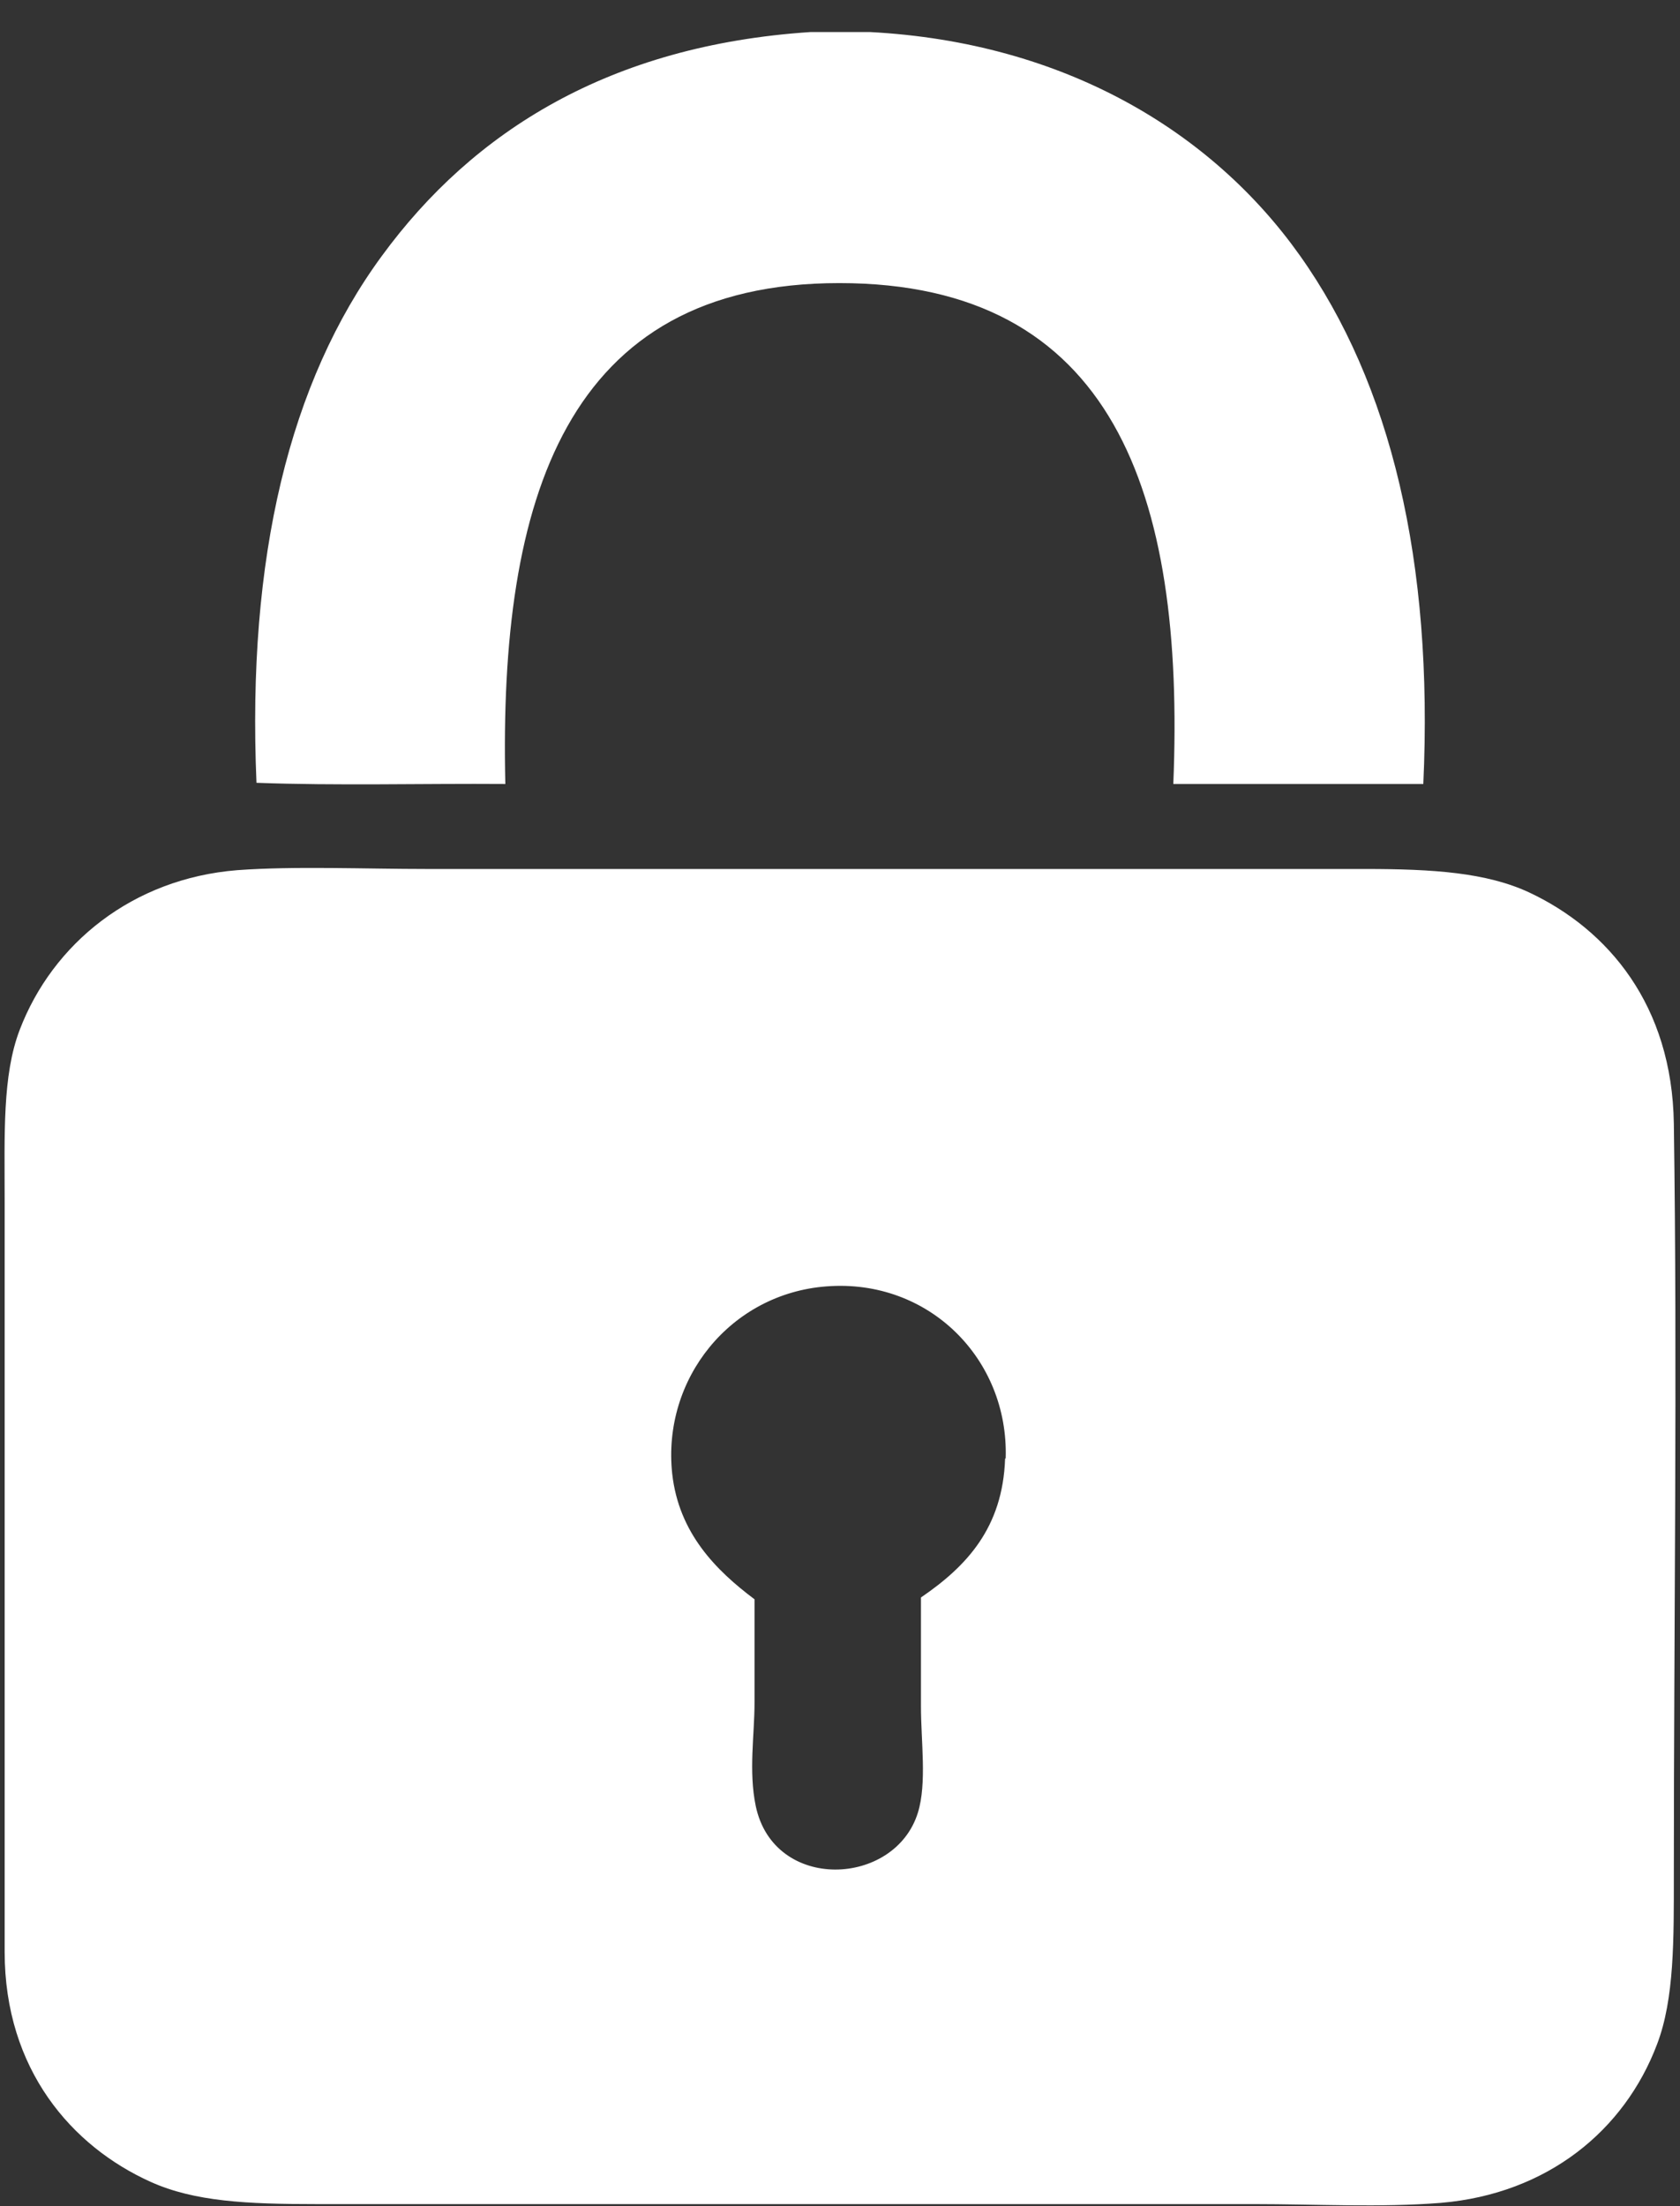
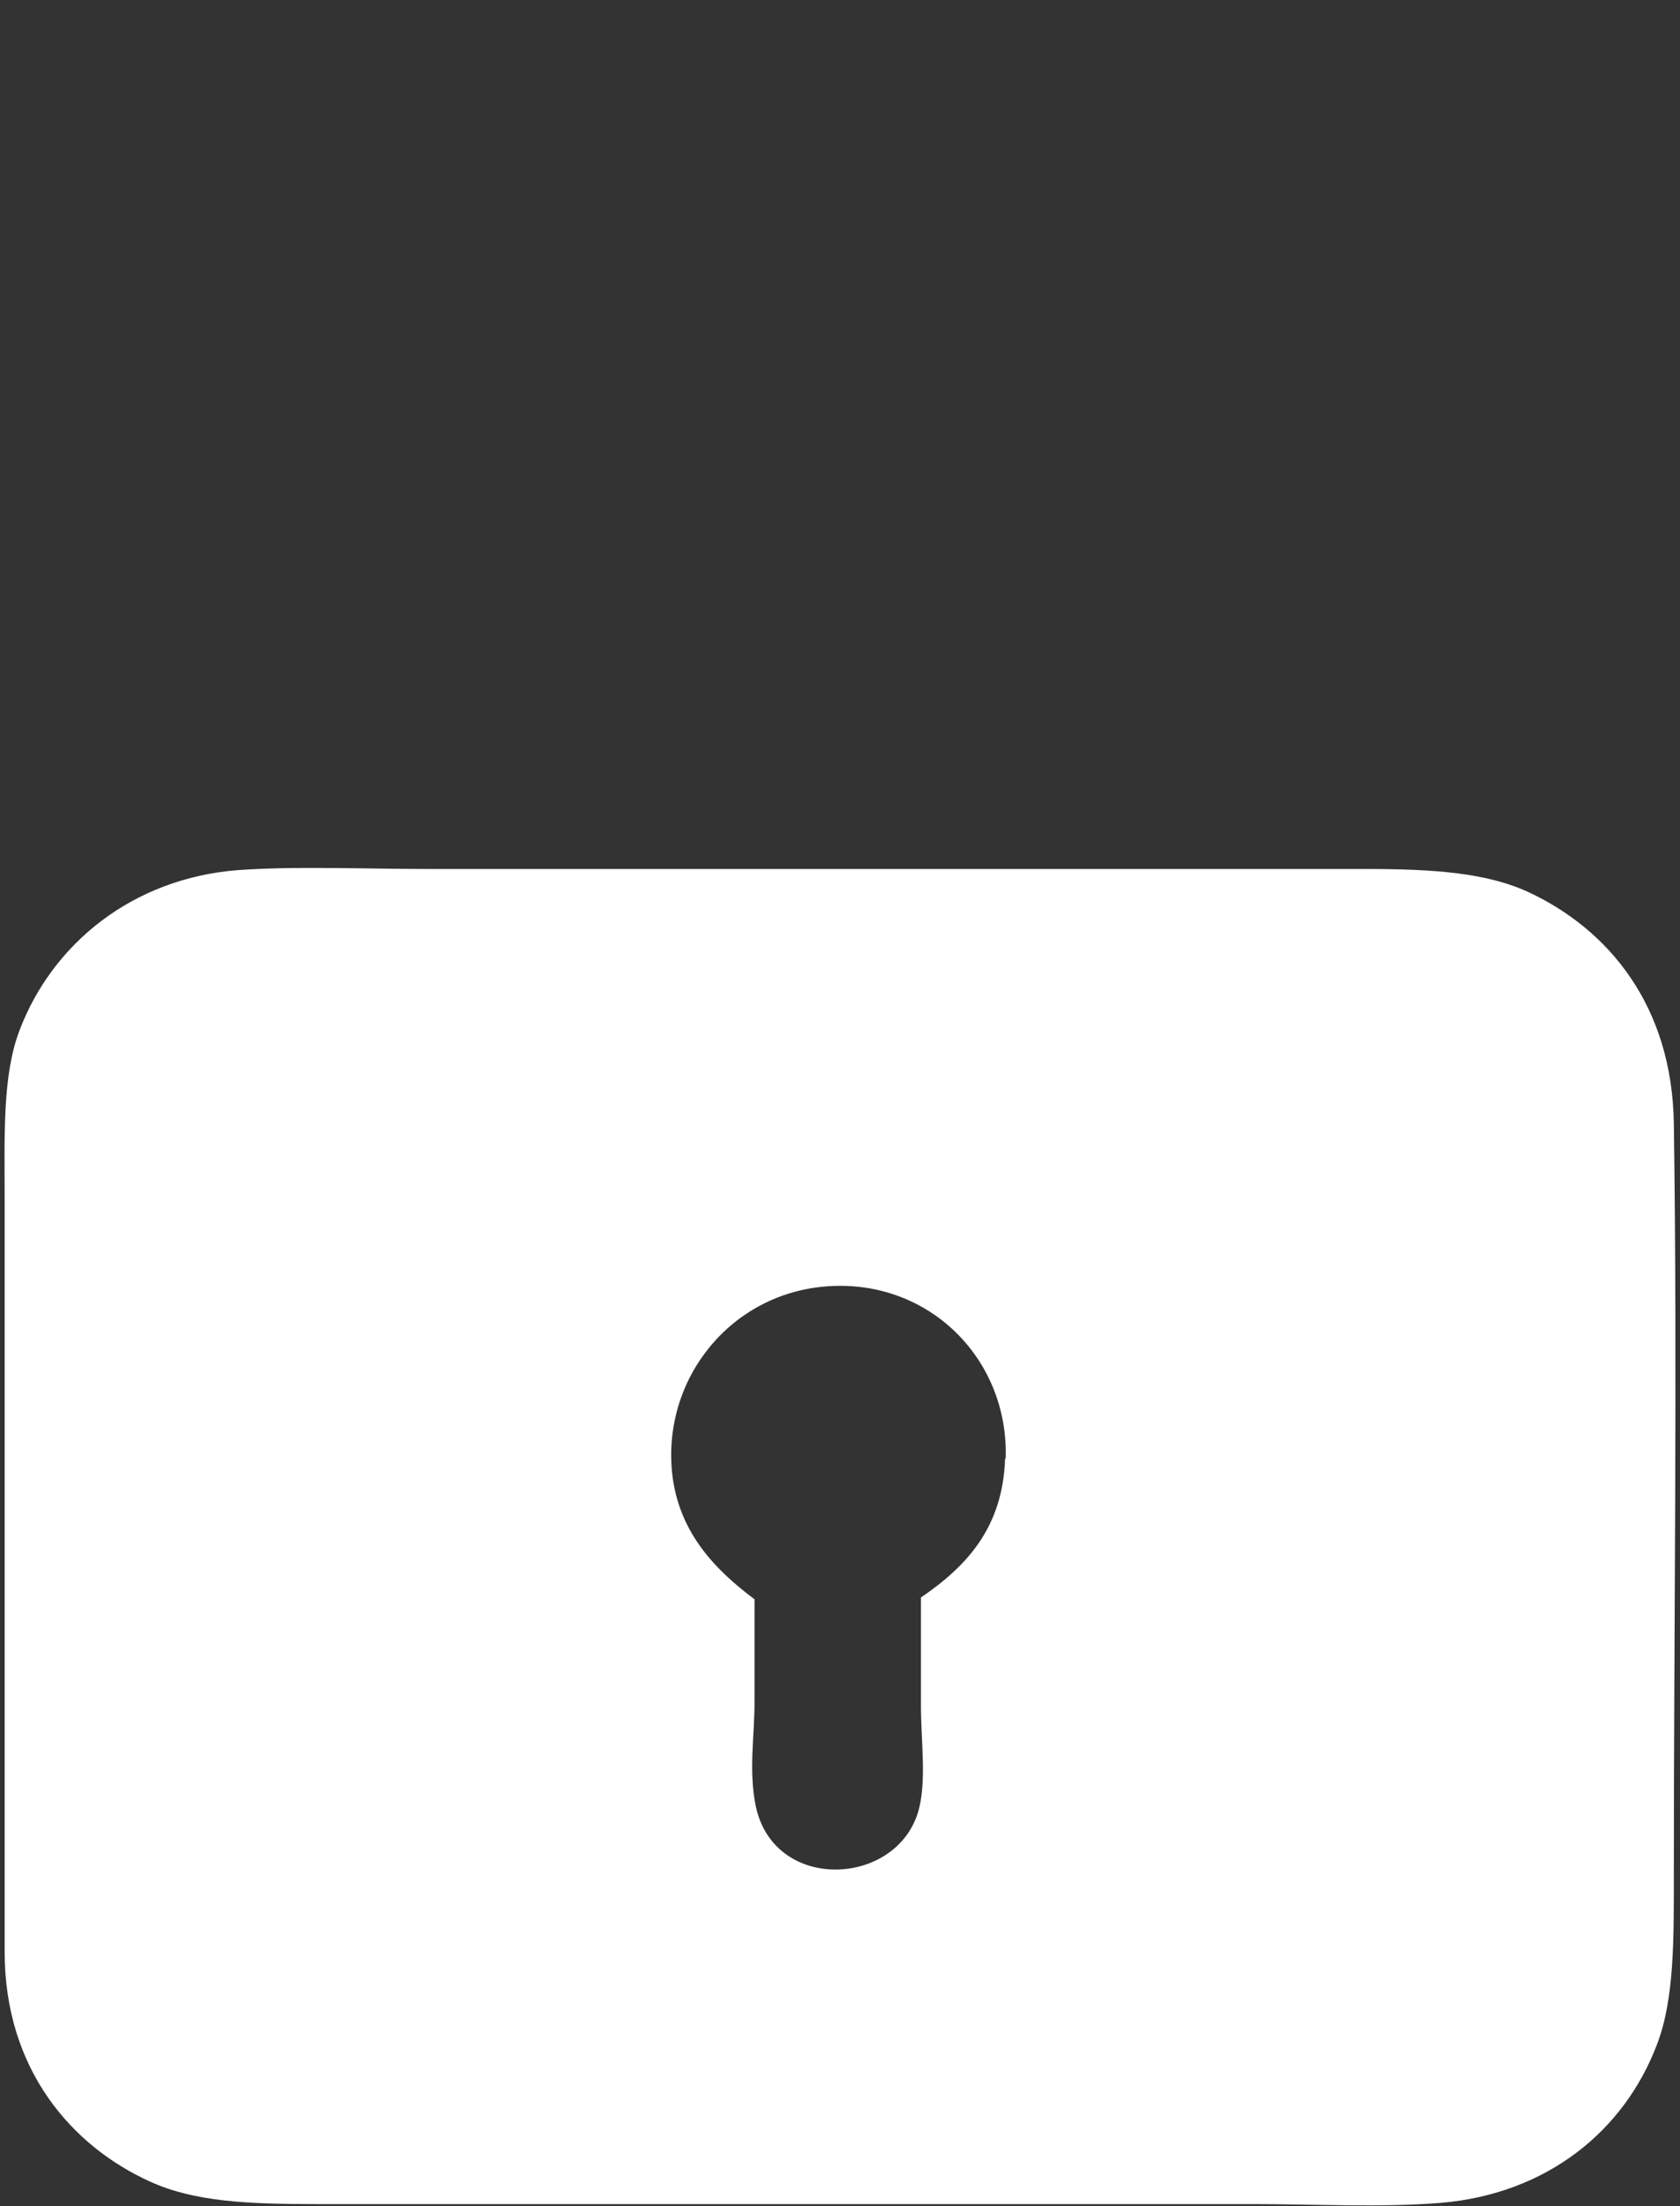
<svg xmlns="http://www.w3.org/2000/svg" width="48" height="63" viewBox="0 0 48 63" fill="none">
  <rect x="0" y="0" width="48" height="63" fill="#333333" stroke="none" />
-   <path fill-rule="evenodd" clip-rule="evenodd" d="M23.158 0.915H24.854C30.422 1.207 34.636 3.769 37.137 7.293C39.741 10.955 40.958 16.044 40.666 22.388H33.523C33.865 14.05 31.792 8.084 23.98 8.084C16.168 8.084 14.249 14.239 14.438 22.388C12.074 22.371 9.624 22.44 7.328 22.354C7.054 15.924 8.27 10.903 10.909 7.31C13.513 3.751 17.419 1.293 23.158 0.915Z" fill="white" />
  <path fill-rule="evenodd" clip-rule="evenodd" d="M6.776 24.849C8.407 24.729 10.433 24.815 12.201 24.815H39C40.957 24.815 42.468 24.918 43.687 25.483C45.953 26.547 47.773 28.708 47.824 32.087C47.927 39.135 47.824 46.476 47.824 53.508C47.824 55.377 47.842 57.075 47.344 58.378C46.417 60.831 44.219 62.649 41.163 62.906C39.429 63.043 37.61 62.941 35.807 62.941H9.025C7.068 62.941 5.558 62.872 4.304 62.306C2.055 61.294 0.133 59.099 0.133 55.737V34.316C0.133 32.395 0.064 30.714 0.562 29.411C1.506 26.941 3.789 25.089 6.776 24.849ZM28.734 41.639C28.82 38.809 26.537 36.511 23.618 36.734C20.871 36.94 18.914 39.376 19.206 42.085C19.395 43.783 20.459 44.846 21.558 45.67V48.62C21.558 49.546 21.386 50.575 21.592 51.57C22.107 54.039 25.575 53.885 26.227 51.758C26.485 50.918 26.313 49.734 26.313 48.723V45.618C27.618 44.727 28.648 43.629 28.717 41.657L28.734 41.639Z" fill="white" />
</svg>